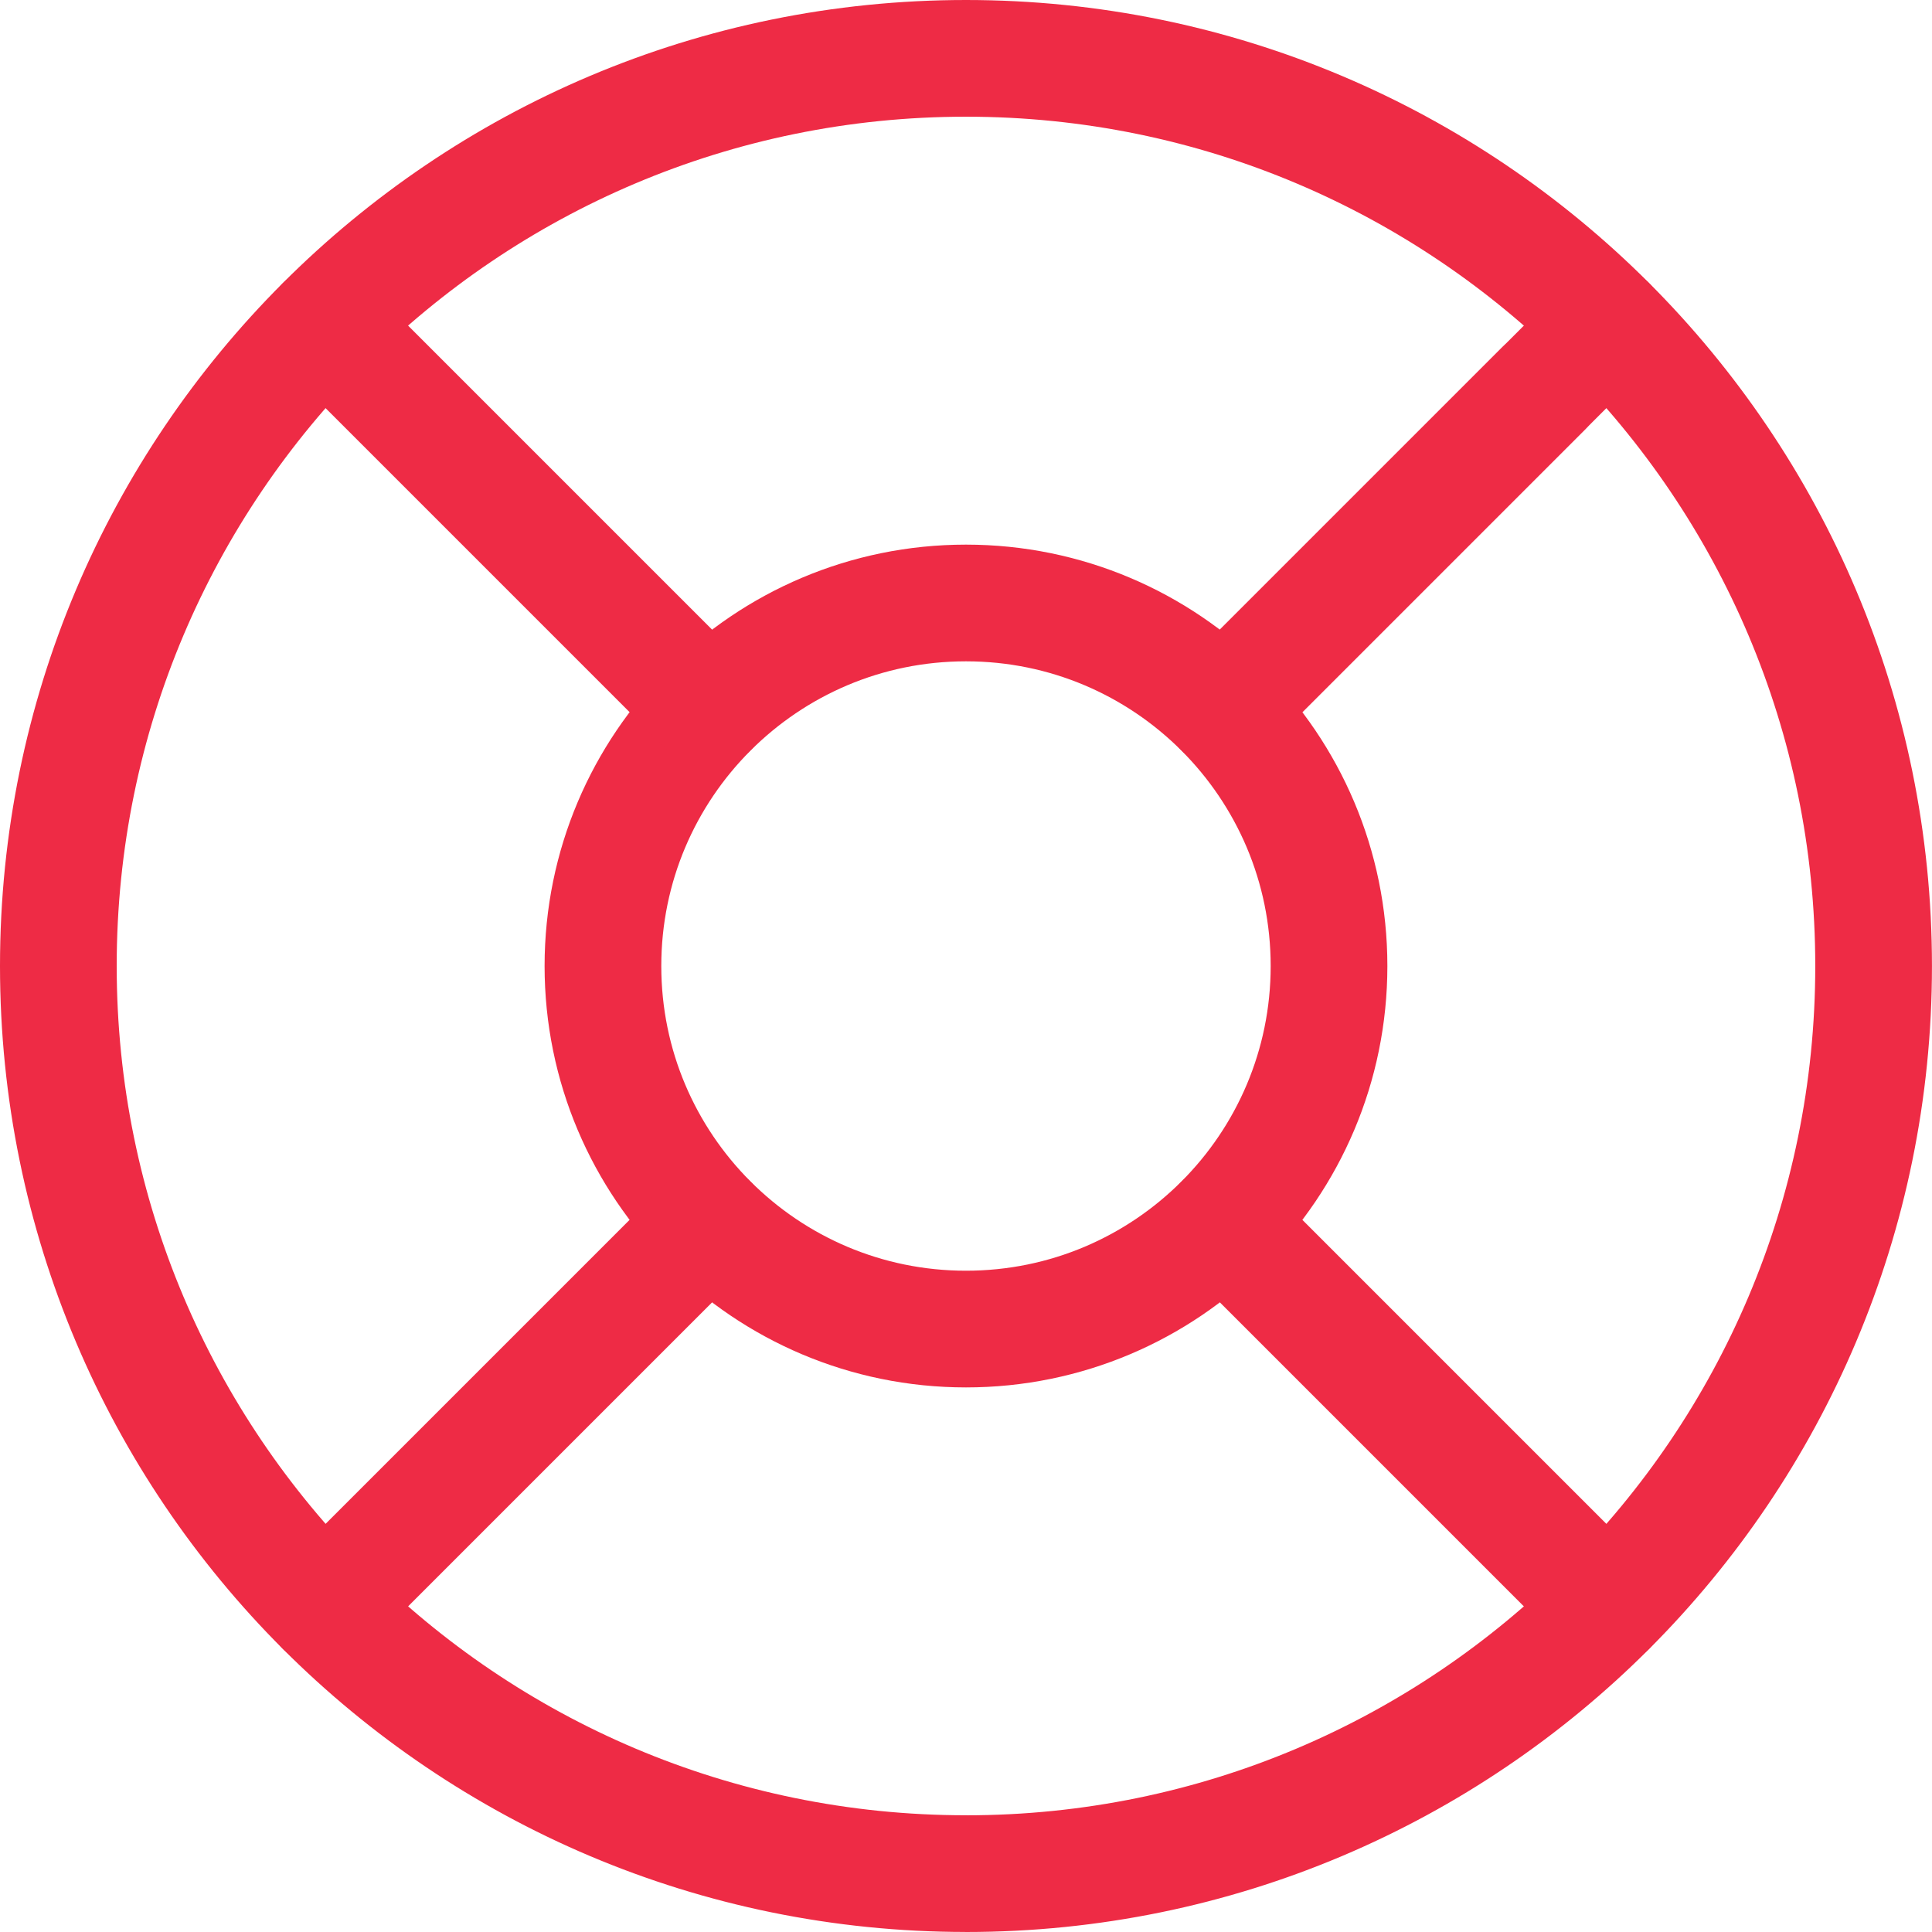
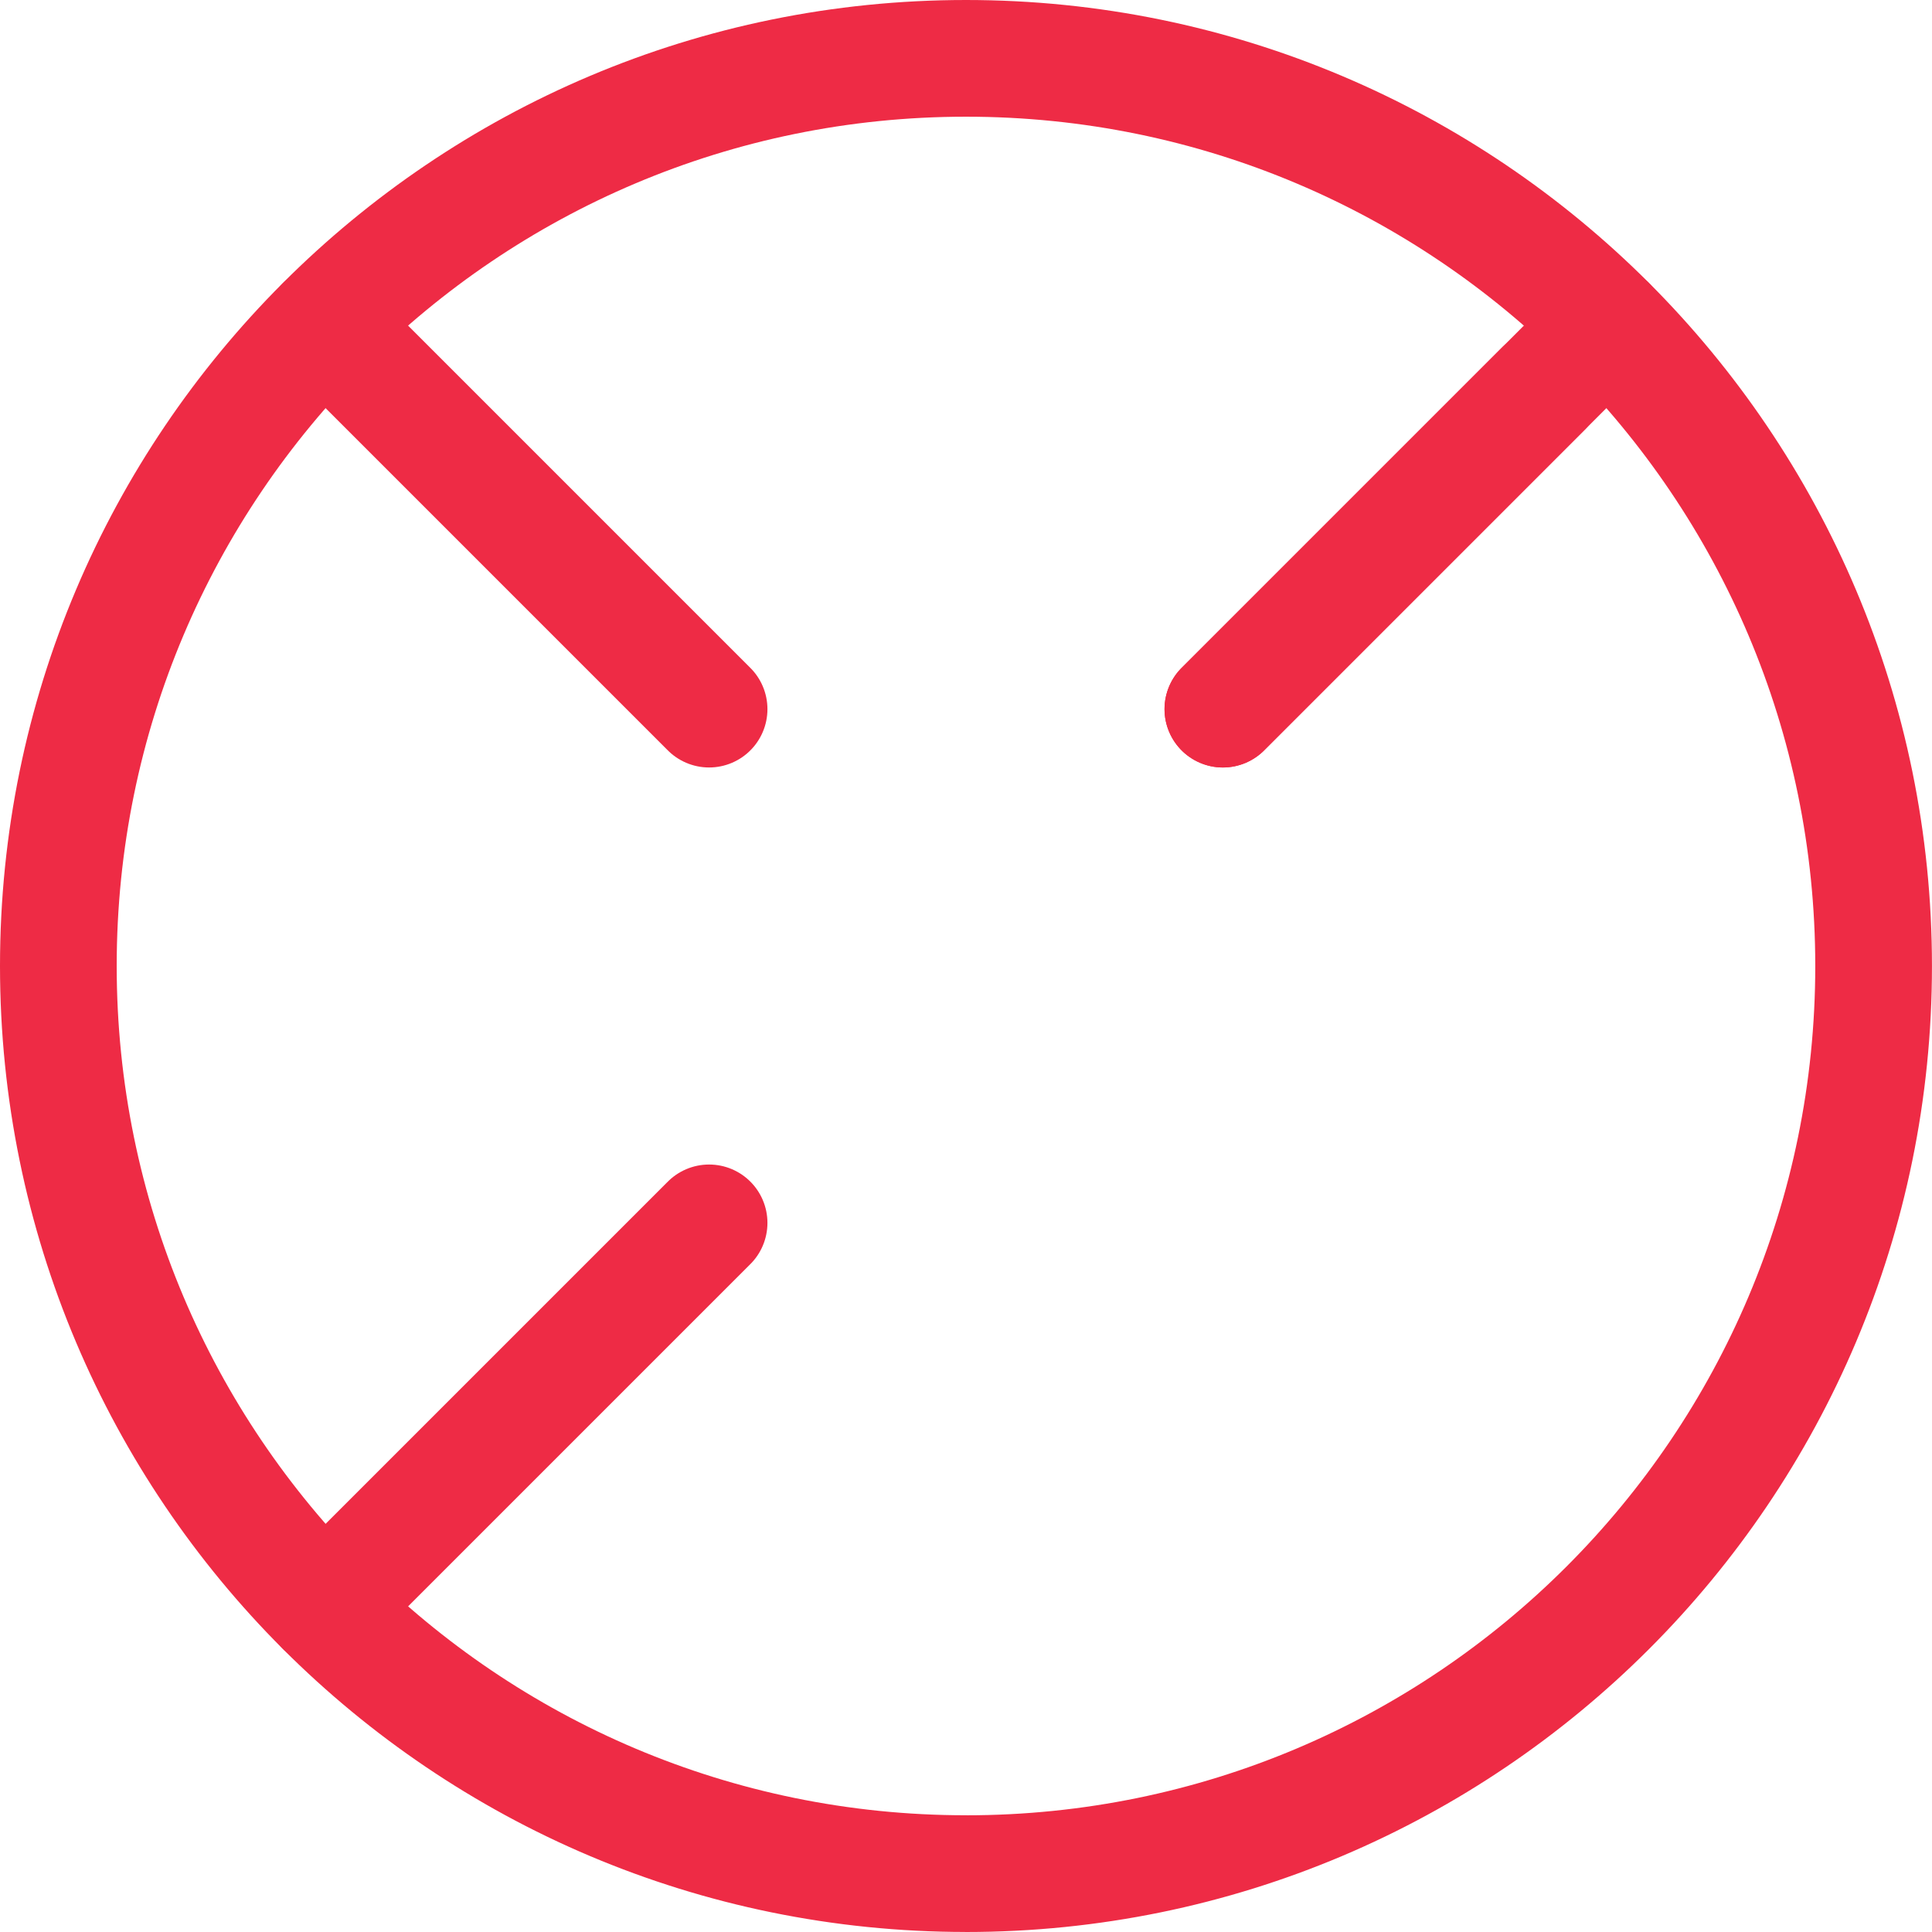
<svg xmlns="http://www.w3.org/2000/svg" id="_лой_2" data-name="Слой 2" viewBox="0 0 49.667 49.667">
  <defs>
    <style>
      .cls-1 {
        fill: none;
        stroke: #ee2b45;
        stroke-linecap: round;
        stroke-linejoin: round;
        stroke-width: 3px;
      }
    </style>
  </defs>
  <g id="_лой_1-2" data-name="Слой 1">
    <path class="cls-1" d="M24.833,48.167c12.887,0,23.333-10.447,23.333-23.333S37.72,1.5,24.833,1.5,1.5,11.947,1.5,24.833s10.447,23.333,23.333,23.333Z" />
-     <path class="cls-1" d="M24.833,34.167c5.155,0,9.333-4.179,9.333-9.333s-4.179-9.333-9.333-9.333-9.333,4.179-9.333,9.333,4.179,9.333,9.333,9.333Z" />
    <path class="cls-1" d="M8.336,8.337l9.893,9.893" />
-     <path class="cls-1" d="M31.437,31.437l9.893,9.893" />
    <path class="cls-1" d="M31.437,18.23l9.893-9.893" />
    <path class="cls-1" d="M31.437,18.23l8.237-8.237" />
    <path class="cls-1" d="M8.336,41.33l9.893-9.893" />
  </g>
</svg>